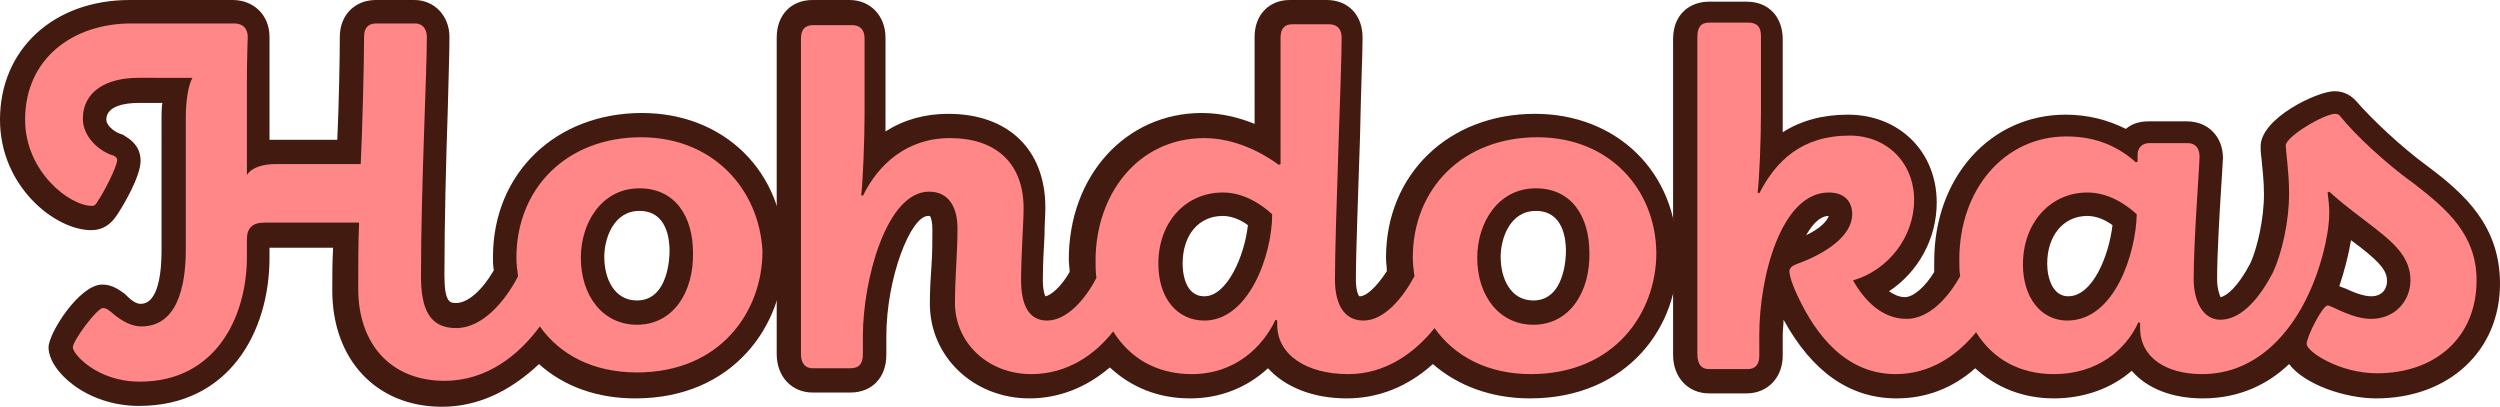
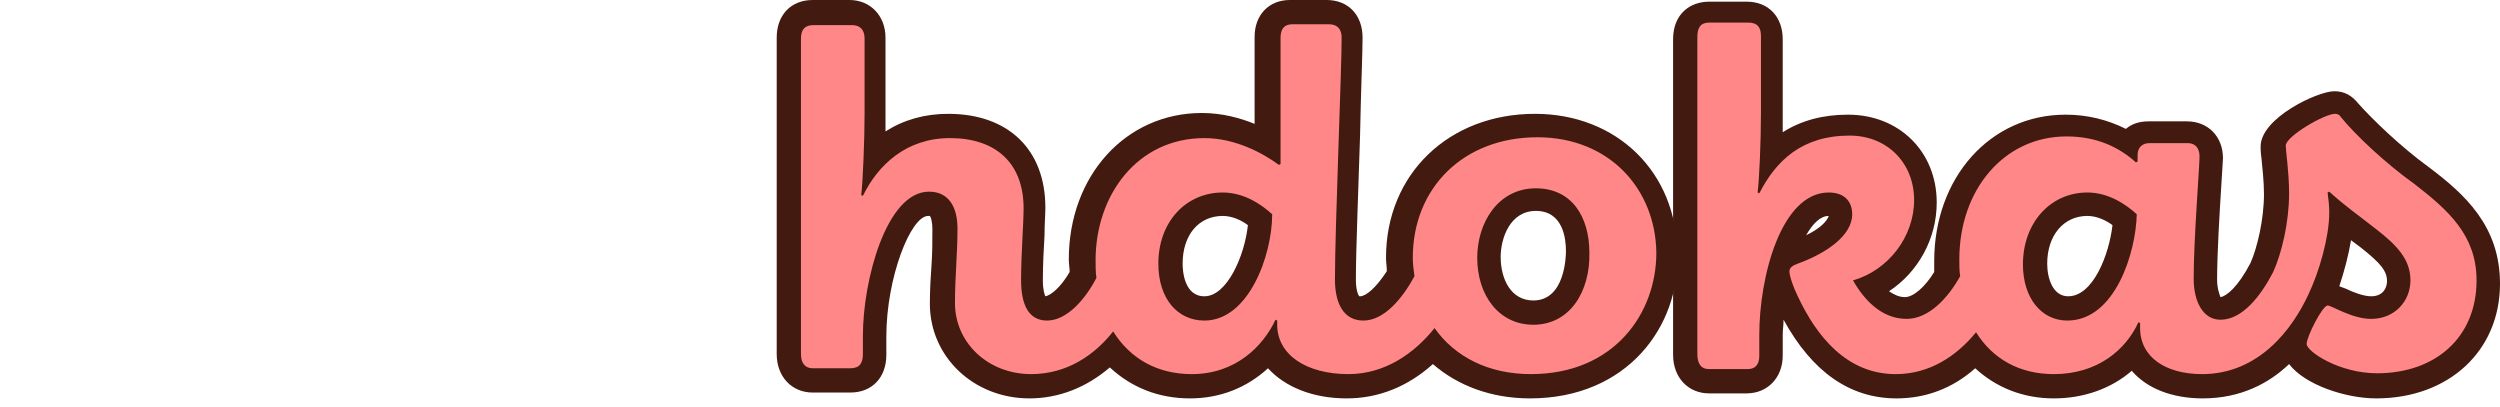
<svg xmlns="http://www.w3.org/2000/svg" version="1.1" id="Layer_1" x="0px" y="0px" viewBox="0 0 298.7 48.6" style="enable-background:new 0 0 298.7 48.6;" xml:space="preserve">
  <style type="text/css">
	.st0{fill:#421A10;}
	.st1{fill:#FF8787;}
</style>
-   <path class="st0" d="M52.8,48.6c-7.8,0-13.1-5.6-13.1-13.9c0-1.7,0-3.4,0.1-5.1h-7.6v1.2c0,8.8-4.8,17.7-15.6,17.7  c-6.3,0-10.8-4.2-10.8-7c0-1.7,3.7-7.5,6.4-7.5c1.2,0,2,0.6,2.7,1.1l0.1,0.1l0.1,0.1c0.9,0.9,1.4,1,1.7,1c2.2,0,2.5-4,2.5-6.4V14.1  c0-0.5,0-1.2,0.1-1.8h-2.9c-1.4,0-3.8,0.3-3.8,2c0,0.6,0.8,1.4,1.7,1.7l0.3,0.1l0.3,0.2c1.2,0.7,1.8,1.7,1.8,2.9  c0,1.9-2.1,5.4-2.7,6.3c-0.8,1.3-1.8,2-3.2,2C6.6,27.5,0,22.3,0,14.3C0,5.9,6.4,0,15.5,0h12.3c2.5,0,4.4,1.8,4.4,4.4  c0,0.1,0,0.4,0,0.7c0,0.9,0,2.5,0,4.8v6.8c0.2,0,0.5,0,0.7,0h7.4c0.2-4.3,0.3-10,0.3-12.3c0-2.6,1.8-4.4,4.3-4.4h4.6  c2.4,0,4.2,1.9,4.2,4.4c0,1.8-0.1,4.8-0.2,8.7c-0.2,6-0.4,13.4-0.4,19.8c0,3.3,0.7,3.3,1.4,3.3c1.4,0,3.1-1.5,4.5-3.9  c-0.1-0.6-0.1-1.1-0.1-1.6c0-10,7.5-17.2,17.8-17.2c9.8,0,17,7,17,16.8c0,8.6-6.1,17.3-17.8,17.3c-4.5,0-8.5-1.4-11.5-4.1  C60.9,46.8,57,48.6,52.8,48.6z M76.4,25.2c-3.1,0-4.2,3.3-4.2,5.5c0,2.6,1.2,5.2,3.9,5.2c3.8,0,3.9-5.3,3.9-5.9  C80,28.6,79.7,25.2,76.4,25.2z" />
-   <path class="st1" d="M76.6,16.4c-8.9,0-14.9,6.1-14.9,14.4c0,0.8,0.1,1.5,0.2,2.2c-1.6,3.1-4.3,6.2-7.4,6.2c-3.2,0-4.2-2.3-4.2-6.2  C50.3,22.4,51,8.8,51,4.4c0-0.9-0.5-1.6-1.4-1.6H45c-1,0-1.5,0.5-1.5,1.6c0,3.1-0.2,11-0.4,15.2H33c-1.6,0-2.9,0.4-3.5,1.3v-11  c0-3.1,0.1-5.1,0.1-5.5c0-1-0.6-1.6-1.6-1.6H15.7C8.7,2.8,3,7,3,14.3c0,6.2,5.3,10.3,8,10.3c0.3,0,0.5-0.2,0.7-0.6  c0.7-1,2.3-4.1,2.3-4.9c0-0.2-0.1-0.3-0.4-0.5c-1.8-0.5-3.7-2.3-3.7-4.4c0-3.4,3-4.9,6.6-4.9H23c-0.5,0.8-0.8,2.8-0.8,4.7v15.8  c0,4.8-1.2,9.2-5.3,9.2c-1.5,0-2.8-1-3.6-1.7c-0.5-0.4-0.7-0.5-1-0.5c-0.7,0-3.6,3.9-3.6,4.7c0,0.8,2.9,4.1,8,4.1  c9.2,0,12.8-7.9,12.8-14.9v-2.1c0-1.3,0.6-2,2.1-2h11.3c-0.1,2.6-0.1,5.2-0.1,7.9c0,6.7,4,11,10.3,11c5.1,0,8.9-3.1,11.4-6.5  c2.4,3.4,6.4,5.5,11.6,5.5c10,0,15-7.3,15-14.5C90.7,22.5,85.1,16.4,76.6,16.4z M76.1,38.8c-4.1,0-6.7-3.5-6.7-8  c0-4.2,2.5-8.3,7-8.3c4.3,0,6.4,3.4,6.4,7.7C82.9,34.8,80.5,38.8,76.1,38.8z" />
  <path class="st0" d="M182.8,47.6c-4.6,0-8.6-1.5-11.6-4.1c-3,2.7-6.5,4.1-10.3,4.1c-4.1,0-7.4-1.4-9.4-3.6c-2.5,2.3-5.7,3.6-9.3,3.6  c-3.8,0-7-1.3-9.6-3.7c-2.8,2.4-6.1,3.7-9.6,3.7c-6.7,0-11.9-5-11.9-11.3c0-1.7,0.1-3.3,0.2-4.7c0.1-1.4,0.1-2.8,0.1-4.2  c0-1-0.2-1.5-0.3-1.6l0,0c0,0-0.1,0-0.2,0c-2.1,0-5,7.4-5,14.4v2.2c0,2.7-1.7,4.5-4.3,4.5h-4.5c-2.5,0-4.3-1.9-4.3-4.6V4.5  c0-2.7,1.7-4.5,4.3-4.5h4.4c2.5,0,4.3,1.9,4.3,4.5v9c0,0.7,0,1.4,0,2.2c2.2-1.4,4.7-2.1,7.5-2.1c7.2,0,11.6,4.3,11.6,11.2  c0,0.8-0.1,2-0.1,3.3c-0.1,1.7-0.2,3.6-0.2,5.4c0,1.1,0.2,1.7,0.3,1.9c0.6-0.1,1.8-1,2.9-2.9c0-0.5-0.1-1-0.1-1.5  c0-10,6.8-17.5,15.9-17.5c2.4,0,4.6,0.6,6.3,1.3V4.4c0-2.6,1.7-4.4,4.2-4.4h4.4c2.6,0,4.3,1.8,4.3,4.5c0,1.8-0.2,6.4-0.3,11.7  c-0.2,6.5-0.5,13.8-0.5,17.2c0,1.3,0.3,1.9,0.4,2h0.1c0.7,0,1.9-1,3.2-3c0-0.5-0.1-1.1-0.1-1.6c0-10,7.5-17.2,17.8-17.2  c9.8,0,17,7,17,16.8C200.7,38.9,194.5,47.6,182.8,47.6z M183.5,25.2c-3.1,0-4.2,3.3-4.2,5.5c0,2.6,1.2,5.2,3.9,5.2  c3.8,0,3.9-5.3,3.9-5.9C187.1,28.6,186.8,25.2,183.5,25.2z M146.1,25.8c-2.9,0-4.8,2.3-4.8,5.7c0,0.9,0.2,3.9,2.6,3.9  c2.7,0,4.8-4.8,5.2-8.5C148.3,26.3,147.2,25.8,146.1,25.8z" />
  <path class="st1" d="M183.7,16.4c-8.9,0-14.9,6.1-14.9,14.4c0,0.7,0.1,1.5,0.2,2.2c-1.4,2.6-3.6,5.3-6.1,5.3c-2.4,0-3.4-2.1-3.4-4.9  c0-6.2,0.8-24.9,0.8-28.9c0-1-0.5-1.6-1.5-1.6h-4.4c-0.9,0-1.4,0.5-1.4,1.6v15.1l-0.2,0.1c-1.9-1.4-5.2-3.2-8.9-3.2  c-8,0-13,6.8-13,14.6c0,0.7,0,1.4,0.1,2.1c-1.4,2.7-3.6,5.1-5.9,5.1c-2.2,0-3.1-1.9-3.1-4.8c0-3.2,0.3-6.8,0.3-8.6  c0-5.4-3.3-8.4-8.8-8.4c-5.2,0-8.6,3.2-10.4,6.9l-0.2-0.1c0.2-1.6,0.4-6.7,0.4-9.7v-9c0-1-0.5-1.6-1.5-1.6h-4.6  c-1,0-1.5,0.5-1.5,1.6v37.7c0,1.1,0.5,1.7,1.4,1.7h4.5c1.1,0,1.5-0.6,1.5-1.7v-2.2c0-6.6,2.8-17.2,7.9-17.2c2.4,0,3.4,1.9,3.4,4.4  c0,3.1-0.3,5.7-0.3,8.9c0,4.8,4,8.5,9.1,8.5c4.3,0,7.6-2.3,9.8-5.1c2,3.2,5.2,5.1,9.4,5.1c5.2,0,8.5-3.3,10-6.5l0.2,0.1v0.5  c0,3.6,3.5,5.9,8.5,5.9c4.4,0,7.9-2.5,10.3-5.5c2.4,3.4,6.4,5.5,11.5,5.5c10,0,15-7.3,15-14.5C197.8,22.5,192.2,16.4,183.7,16.4z   M143.9,38.3c-3.2,0-5.5-2.6-5.5-6.8c0-5,3.3-8.5,7.7-8.5c2.5,0,4.6,1.4,5.9,2.6C152,30.5,149.2,38.3,143.9,38.3z M183.2,38.8  c-4.1,0-6.7-3.5-6.7-8c0-4.2,2.5-8.3,7-8.3c4.3,0,6.4,3.4,6.4,7.7C190,34.8,187.6,38.8,183.2,38.8z" />
  <path class="st0" d="M283.9,47.6c-3.6,0-8.5-1.6-10.4-4.1c-2.4,2.3-5.8,4.1-10.3,4.1c-3.7,0-6.7-1.2-8.5-3.3  c-2.4,2.1-5.7,3.3-9.3,3.3c-3.7,0-6.9-1.3-9.4-3.6c-2.7,2.4-5.9,3.6-9.4,3.6c-5.6,0-10.1-3.2-13.5-9.4c0,0.6-0.1,1.2-0.1,1.8v2.5  c0,2.6-1.8,4.5-4.3,4.5h-4.5c-2.5,0-4.3-1.9-4.3-4.6V4.7c0-3.1,2.1-4.5,4.3-4.5h4.5c2.6,0,4.3,1.8,4.3,4.5v9.1c0,0.7,0,1.3,0,2  c2.2-1.4,4.8-2.1,7.8-2.1c6.1,0,10.6,4.4,10.6,10.5c0,4.3-2.2,8.3-5.7,10.6c0.6,0.4,1.2,0.7,1.9,0.7c1,0,2.4-1.2,3.5-3  c0-0.5,0-0.9,0-1.3c0-10,6.7-17.5,15.7-17.5c2.6,0,5,0.6,7.2,1.7c0.7-0.6,1.6-0.9,2.7-0.9h4.6c2.5,0,4.3,1.8,4.3,4.4  c0,0.4-0.1,1.4-0.2,3.3c-0.2,3.2-0.5,8.1-0.5,11.2c0,1.1,0.3,1.8,0.4,2.1c0.7-0.1,2.1-1.2,3.6-4.1c0.8-1.8,1.6-5.2,1.6-8.2  c0-1.6-0.2-3.2-0.3-4.3c-0.1-0.7-0.1-1.1-0.1-1.4c0-3.4,6.8-6.6,8.8-6.6c1.2,0,2.1,0.5,2.9,1.5c1.6,1.8,5,5.1,8.3,7.5  c4.4,3.3,8.6,7.1,8.6,14C298.7,41.9,292.6,47.6,283.9,47.6z M279.5,34.2c0.3,0.1,0.5,0.2,0.8,0.3c0.8,0.4,2.1,0.9,3,0.9  c1.5,0,1.9-1.1,1.9-1.8c0-1.2-0.7-2.1-3.1-4c-0.4-0.3-0.8-0.6-1.2-0.9C280.6,30.5,280.1,32.4,279.5,34.2z M249.4,25.8  c-2.9,0-4.8,2.4-4.8,5.7c0,1.8,0.7,3.9,2.5,3.9c3,0,4.9-5,5.3-8.5C251.6,26.3,250.5,25.8,249.4,25.8z M218.5,25.8  c-1,0-1.9,0.9-2.7,2.3C217.5,27.3,218.3,26.4,218.5,25.8z M218.6,25.5L218.6,25.5z" />
  <path class="st1" d="M288.5,22c-3.5-2.5-7.1-5.9-8.8-8c-0.2-0.3-0.4-0.4-0.7-0.4c-1.3,0-5.9,2.7-5.9,3.8c0,0.6,0.4,3.2,0.4,5.7  c0,3.5-0.9,7.2-1.9,9.4c-1.5,2.9-3.7,5.7-6.3,5.7c-2.1,0-3.2-2.2-3.2-4.9c0-4.7,0.7-13.4,0.7-14.6c0-1-0.5-1.6-1.4-1.6h-4.6  c-0.8,0-1.4,0.5-1.4,1.4v0.8l-0.2,0.1c-1.9-1.7-4.5-3.1-8.3-3.1c-7.4,0-12.8,6.3-12.8,14.7c0,0.7,0,1.4,0.1,2  c-1.5,2.7-3.8,5.1-6.4,5.1c-3,0-5.1-2.3-6.4-4.6c4.2-1.2,7.3-5.2,7.3-9.6s-3.2-7.7-7.7-7.7c-5.7,0-8.8,3-10.8,6.9L210,23  c0.2-1.6,0.4-6.1,0.4-9.6V4.3c0-1-0.4-1.6-1.5-1.6h-4.7c-1,0-1.4,0.6-1.4,1.7v37.9c0,1.1,0.4,1.8,1.4,1.8h4.6c0.9,0,1.4-0.5,1.4-1.6  V40c0-6.9,2.6-17,8.3-17c1.8,0,2.8,1,2.8,2.6c0,2.6-3.2,4.7-6.5,5.9c-0.6,0.2-1,0.5-1,0.9c0,0.6,0.5,2,1,3c2.2,4.7,5.8,9.3,11.7,9.3  c4.1,0,7.3-2.2,9.6-5c2,3.2,5.2,5,9.3,5c5.2,0,8.6-2.9,10.1-6.2l0.2,0.1v0.6c0,3.5,3.1,5.5,7.4,5.5c6.8,0,10.8-5.4,12.7-9.5  c1.3-2.7,2.5-6.9,2.5-9.8c0-0.8-0.1-1.7-0.2-2.4l0.2-0.1c2,1.8,3.2,2.6,5.5,4.4c2.6,2,4.2,3.7,4.2,6.2c0,2.4-1.8,4.6-4.7,4.6  c-2.3,0-4.7-1.6-5.2-1.6c-0.6,0-2.5,3.7-2.5,4.6s3.9,3.5,8.4,3.5c7,0,11.9-4.3,11.9-11.1C295.9,28.1,292.5,25.1,288.5,22z M247,38.3  c-3.1,0-5.3-2.7-5.3-6.7c0-5,3.3-8.6,7.7-8.6c2.5,0,4.6,1.4,5.9,2.6C255.2,30.2,252.7,38.3,247,38.3z" />
</svg>